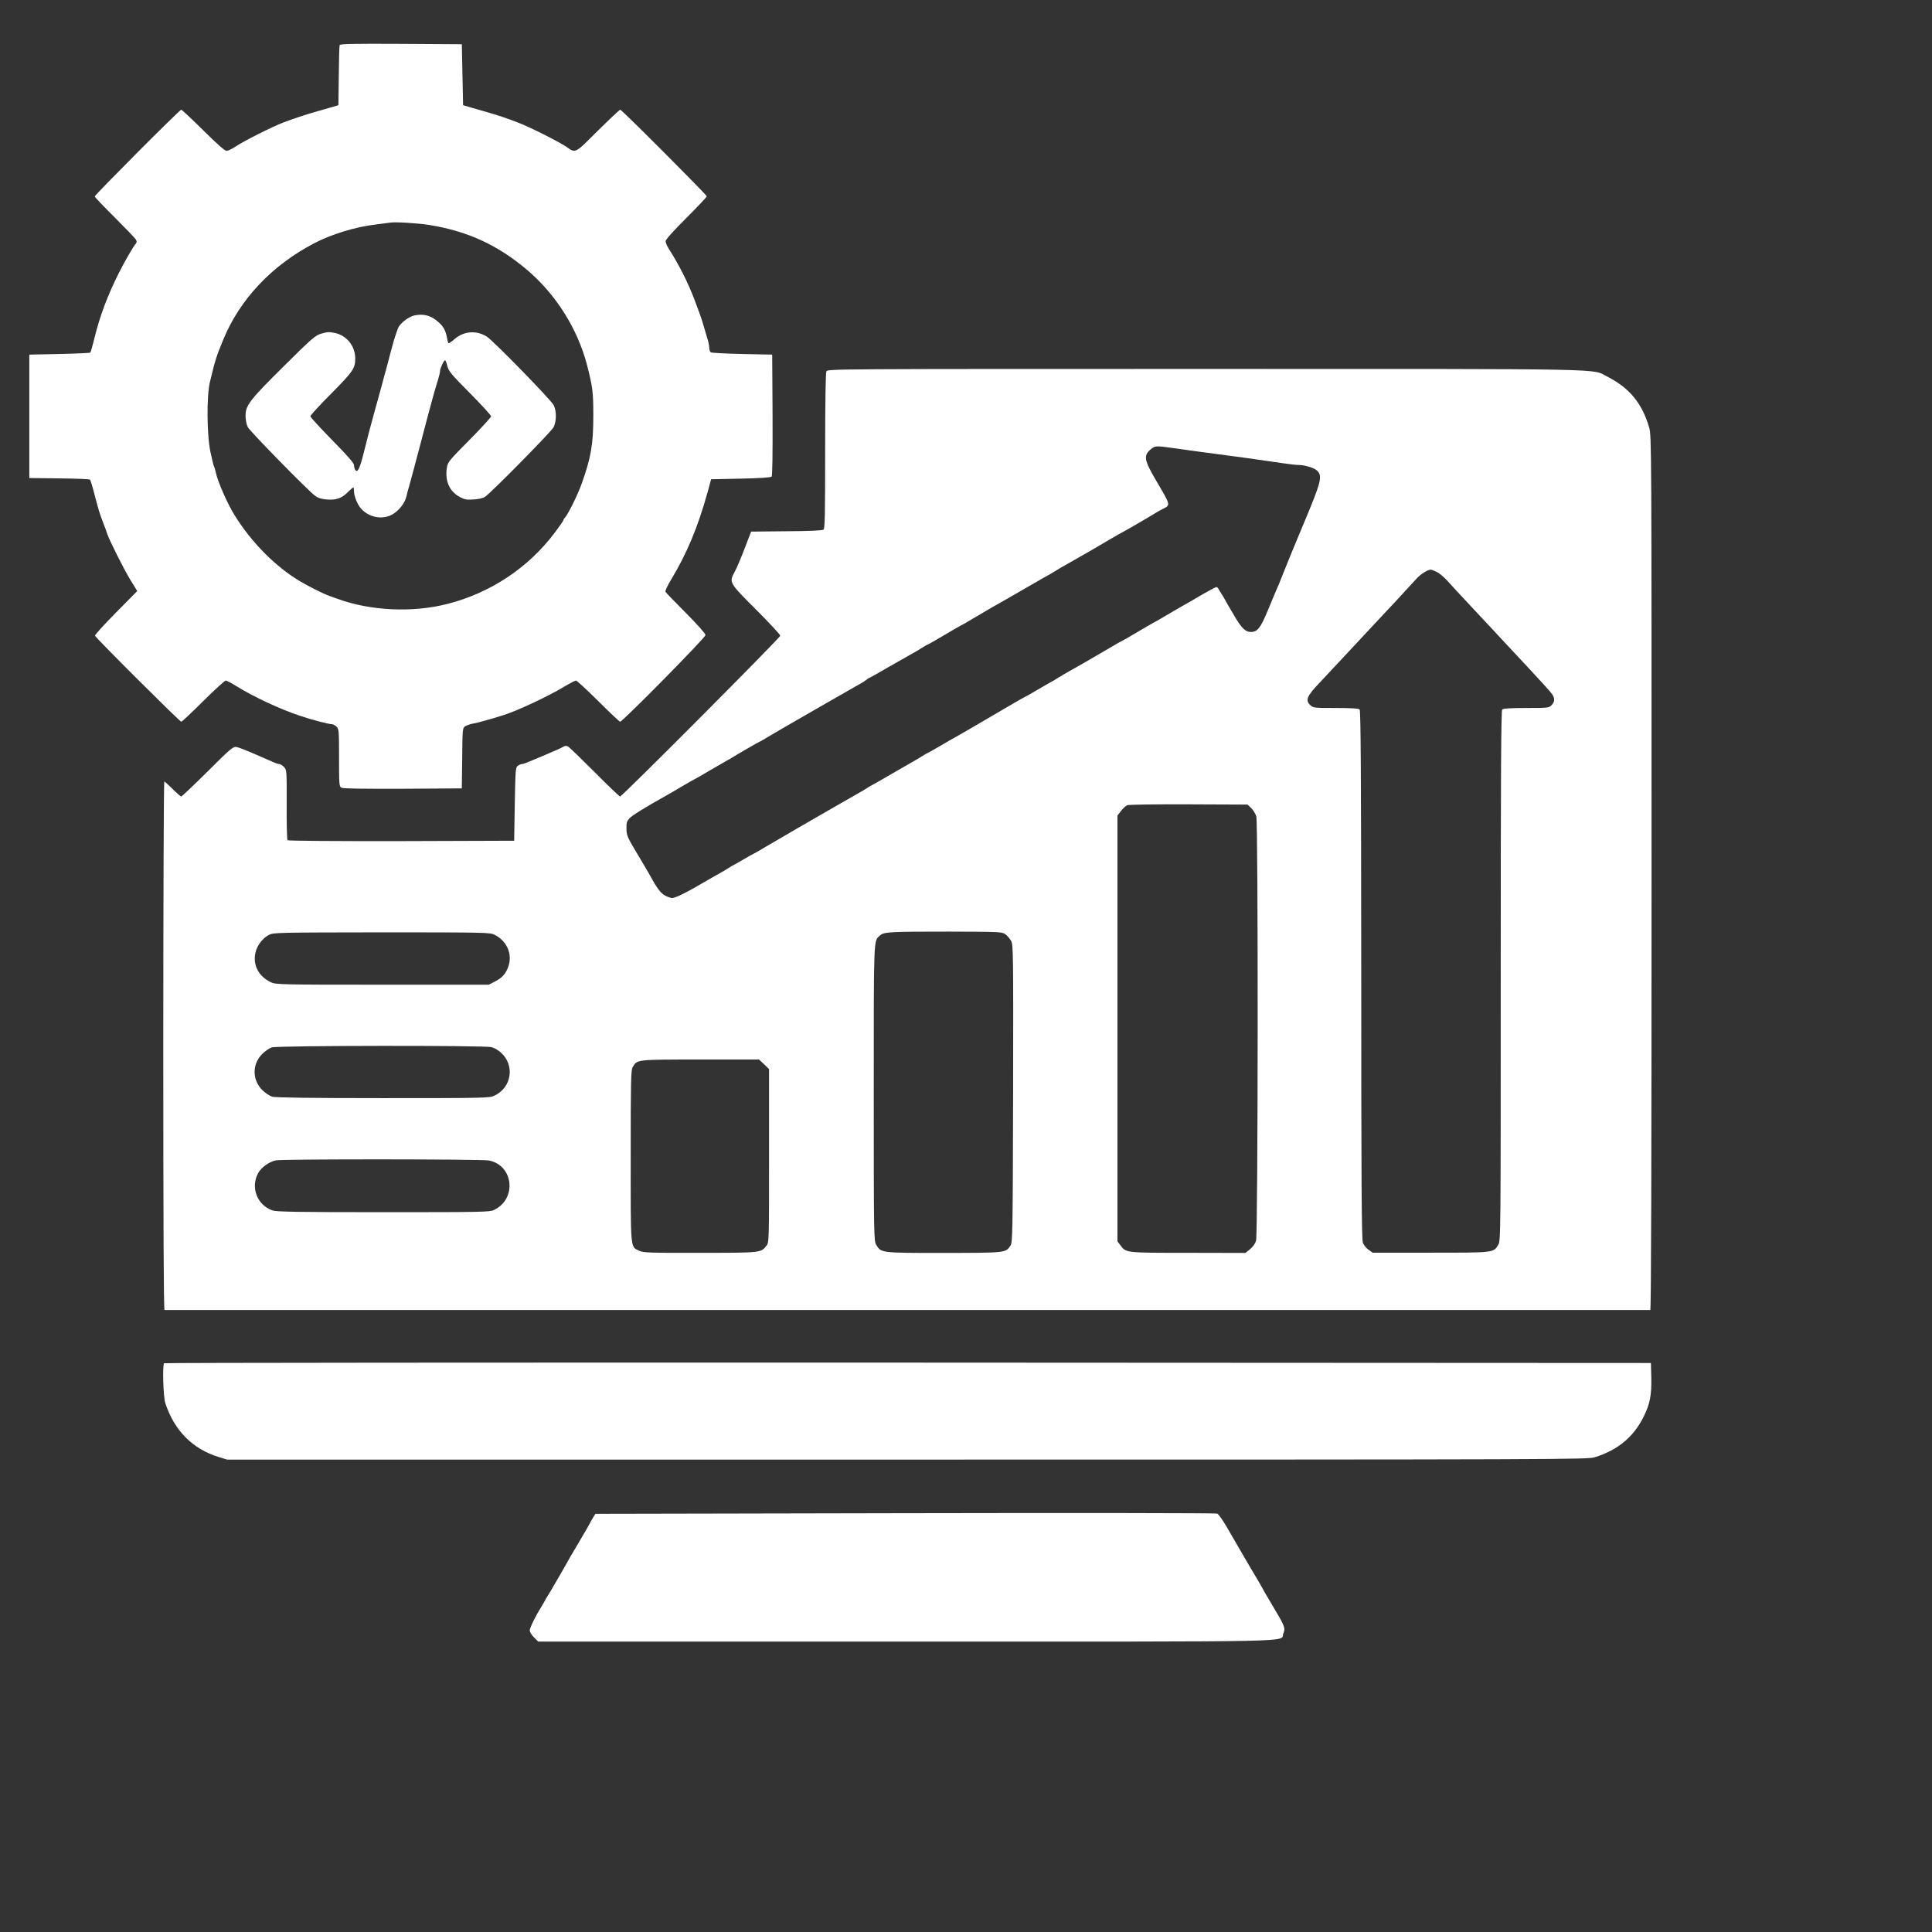
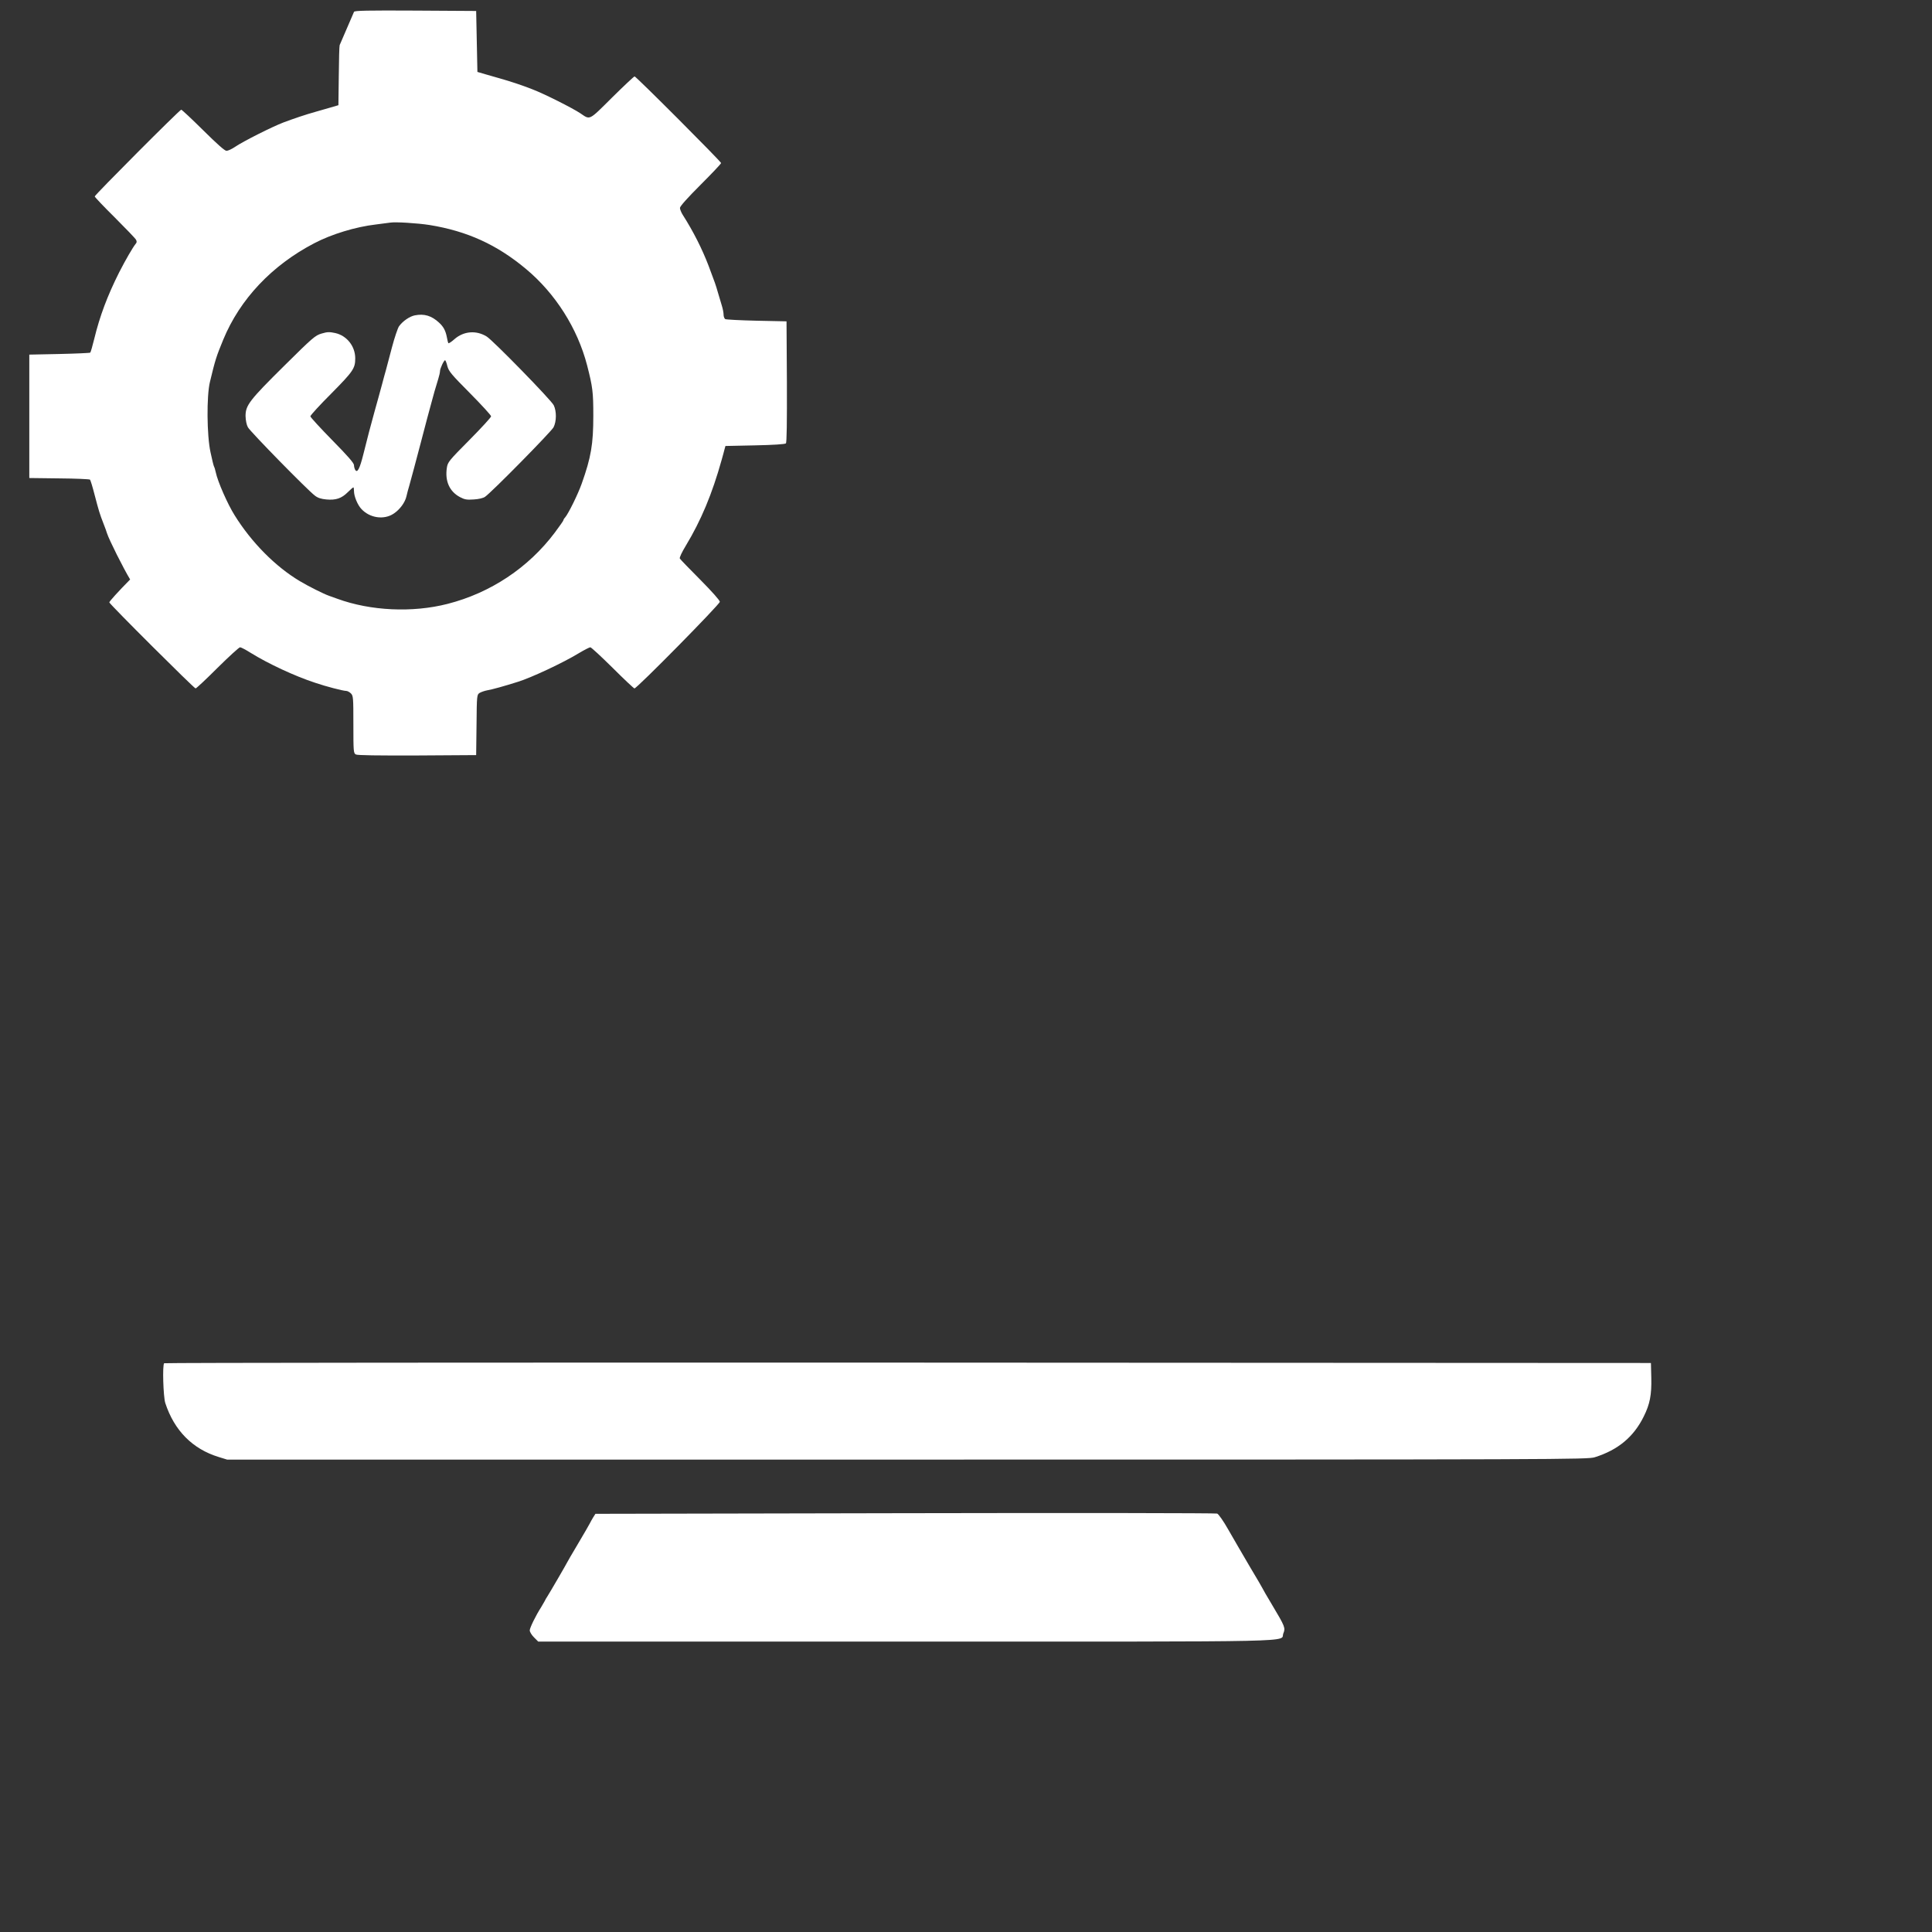
<svg xmlns="http://www.w3.org/2000/svg" version="1.0" width="1550pt" height="1550pt" viewBox="0 0 1550 1550" preserveAspectRatio="xMidYMid meet">
  <rect x="0" y="0" width="1550" height="1550" fill="#333333" stroke="none" />
  <g transform="translate(0,1536) scale(0.1,-0.1)" fill="#ffffff" stroke="none">
-     <path d="M2725 14998 c-3 -7 -6 -118 -7 -247 l-3 -235 -65 -19 c-36 -10 -87 -25 -115 -33 -86 -24 -177 -55 -260 -86 -94 -36 -322 -151 -389 -196 -26 -18 -57 -32 -69 -32 -14 0 -75 54 -187 165 -92 91 -171 165 -176 165 -12 0 -694 -684 -694 -696 0 -5 72 -81 161 -169 88 -88 165 -168 170 -178 8 -14 7 -23 -4 -35 -21 -26 -80 -127 -131 -227 -94 -187 -156 -352 -200 -534 -14 -57 -28 -106 -32 -110 -3 -3 -114 -8 -247 -11 l-242 -5 0 -495 0 -495 240 -3 c132 -1 243 -6 247 -10 4 -4 21 -59 37 -122 34 -130 41 -153 71 -230 12 -30 25 -66 29 -80 17 -52 130 -278 185 -369 l57 -93 -172 -174 c-94 -95 -169 -178 -167 -184 6 -18 680 -690 692 -690 6 0 85 74 176 165 92 91 173 165 181 165 8 0 46 -20 84 -44 142 -88 354 -187 519 -241 88 -30 224 -65 248 -65 10 0 27 -9 38 -20 19 -19 20 -33 20 -250 0 -217 1 -230 20 -240 13 -7 177 -9 492 -8 l473 3 3 242 c2 239 3 243 25 257 12 7 40 17 62 21 37 6 138 34 245 68 107 33 363 153 486 228 45 27 88 49 95 49 7 0 87 -74 179 -165 91 -91 170 -165 175 -165 20 0 685 675 685 695 0 11 -62 81 -157 177 -86 86 -160 163 -164 170 -4 8 16 50 48 103 122 202 211 414 288 690 9 33 20 71 23 85 l7 25 237 5 c147 3 241 9 248 16 7 7 9 164 8 495 l-3 484 -240 5 c-132 3 -246 9 -252 13 -7 5 -13 21 -13 36 0 15 -6 47 -14 72 -7 24 -21 71 -31 104 -18 63 -24 80 -75 215 -52 136 -122 275 -208 410 -12 19 -22 44 -22 55 0 13 61 81 165 185 91 91 165 169 165 175 0 12 -682 695 -694 695 -5 0 -87 -77 -181 -170 -189 -188 -174 -180 -254 -126 -63 42 -291 157 -386 193 -84 33 -175 63 -260 87 -27 8 -79 23 -115 33 l-65 19 -5 245 -5 244 -488 3 c-385 2 -489 0 -492 -10z m720 -1443 c303 -49 542 -158 775 -353 236 -197 413 -476 490 -772 45 -175 50 -216 50 -405 0 -229 -18 -334 -93 -545 -30 -85 -107 -241 -133 -271 -8 -8 -14 -19 -14 -23 0 -4 -31 -48 -69 -99 -212 -282 -516 -484 -861 -572 -282 -72 -617 -56 -883 41 -23 8 -53 19 -67 24 -39 13 -169 78 -235 118 -195 116 -387 310 -522 527 -57 90 -137 273 -152 346 -4 19 -10 40 -14 46 -3 5 -16 56 -28 114 -30 136 -32 452 -5 564 43 179 51 204 107 340 134 325 390 596 729 773 139 73 332 132 495 151 50 6 101 13 115 15 41 7 219 -4 315 -19z" />
+     <path d="M2725 14998 c-3 -7 -6 -118 -7 -247 l-3 -235 -65 -19 c-36 -10 -87 -25 -115 -33 -86 -24 -177 -55 -260 -86 -94 -36 -322 -151 -389 -196 -26 -18 -57 -32 -69 -32 -14 0 -75 54 -187 165 -92 91 -171 165 -176 165 -12 0 -694 -684 -694 -696 0 -5 72 -81 161 -169 88 -88 165 -168 170 -178 8 -14 7 -23 -4 -35 -21 -26 -80 -127 -131 -227 -94 -187 -156 -352 -200 -534 -14 -57 -28 -106 -32 -110 -3 -3 -114 -8 -247 -11 l-242 -5 0 -495 0 -495 240 -3 c132 -1 243 -6 247 -10 4 -4 21 -59 37 -122 34 -130 41 -153 71 -230 12 -30 25 -66 29 -80 17 -52 130 -278 185 -369 c-94 -95 -169 -178 -167 -184 6 -18 680 -690 692 -690 6 0 85 74 176 165 92 91 173 165 181 165 8 0 46 -20 84 -44 142 -88 354 -187 519 -241 88 -30 224 -65 248 -65 10 0 27 -9 38 -20 19 -19 20 -33 20 -250 0 -217 1 -230 20 -240 13 -7 177 -9 492 -8 l473 3 3 242 c2 239 3 243 25 257 12 7 40 17 62 21 37 6 138 34 245 68 107 33 363 153 486 228 45 27 88 49 95 49 7 0 87 -74 179 -165 91 -91 170 -165 175 -165 20 0 685 675 685 695 0 11 -62 81 -157 177 -86 86 -160 163 -164 170 -4 8 16 50 48 103 122 202 211 414 288 690 9 33 20 71 23 85 l7 25 237 5 c147 3 241 9 248 16 7 7 9 164 8 495 l-3 484 -240 5 c-132 3 -246 9 -252 13 -7 5 -13 21 -13 36 0 15 -6 47 -14 72 -7 24 -21 71 -31 104 -18 63 -24 80 -75 215 -52 136 -122 275 -208 410 -12 19 -22 44 -22 55 0 13 61 81 165 185 91 91 165 169 165 175 0 12 -682 695 -694 695 -5 0 -87 -77 -181 -170 -189 -188 -174 -180 -254 -126 -63 42 -291 157 -386 193 -84 33 -175 63 -260 87 -27 8 -79 23 -115 33 l-65 19 -5 245 -5 244 -488 3 c-385 2 -489 0 -492 -10z m720 -1443 c303 -49 542 -158 775 -353 236 -197 413 -476 490 -772 45 -175 50 -216 50 -405 0 -229 -18 -334 -93 -545 -30 -85 -107 -241 -133 -271 -8 -8 -14 -19 -14 -23 0 -4 -31 -48 -69 -99 -212 -282 -516 -484 -861 -572 -282 -72 -617 -56 -883 41 -23 8 -53 19 -67 24 -39 13 -169 78 -235 118 -195 116 -387 310 -522 527 -57 90 -137 273 -152 346 -4 19 -10 40 -14 46 -3 5 -16 56 -28 114 -30 136 -32 452 -5 564 43 179 51 204 107 340 134 325 390 596 729 773 139 73 332 132 495 151 50 6 101 13 115 15 41 7 219 -4 315 -19z" />
    <path d="M3328 12830 c-41 -8 -97 -46 -127 -88 -10 -15 -36 -91 -56 -167 -20 -77 -42 -160 -49 -185 -7 -25 -21 -74 -30 -110 -18 -66 -36 -133 -62 -225 -25 -88 -61 -227 -89 -340 -29 -116 -48 -152 -65 -125 -5 8 -10 26 -10 38 0 17 -50 74 -175 201 -96 98 -175 184 -175 191 0 8 76 91 169 184 175 177 191 201 191 281 0 97 -67 182 -160 203 -47 10 -63 10 -110 -4 -51 -15 -71 -32 -299 -258 -280 -277 -311 -318 -311 -403 1 -36 8 -71 19 -91 18 -34 476 -502 537 -548 24 -19 50 -27 92 -31 76 -7 122 8 172 58 21 21 42 39 45 39 3 0 5 -13 5 -30 0 -41 28 -110 59 -143 67 -73 181 -90 259 -38 50 33 92 90 103 140 4 20 15 59 23 86 16 58 54 198 91 340 38 146 72 274 85 320 6 22 18 65 26 95 9 30 22 75 30 100 8 25 14 53 14 62 0 21 31 88 41 88 3 0 12 -21 18 -47 11 -42 32 -67 182 -218 93 -94 169 -177 169 -185 0 -8 -78 -93 -174 -190 -166 -167 -174 -178 -181 -223 -16 -107 21 -190 105 -235 38 -20 55 -23 111 -19 39 2 76 11 90 21 52 35 532 523 550 558 24 47 25 127 2 176 -18 40 -487 520 -538 552 -84 52 -185 44 -259 -21 -24 -22 -47 -36 -49 -32 -3 5 -8 26 -12 48 -10 52 -27 84 -62 116 -60 56 -119 74 -195 59z" />
-     <path d="M6630 12381 c-6 -13 -10 -231 -10 -639 0 -504 -2 -622 -13 -631 -9 -7 -108 -12 -297 -13 l-284 -3 -52 -135 c-28 -74 -63 -157 -78 -184 -48 -90 -50 -87 169 -306 107 -107 195 -202 195 -210 0 -16 -1269 -1290 -1285 -1290 -6 0 -98 88 -205 196 -107 107 -203 200 -213 205 -13 8 -25 6 -40 -3 -12 -8 -74 -36 -137 -62 -63 -26 -130 -54 -148 -62 -18 -8 -38 -14 -45 -14 -7 0 -22 -6 -33 -14 -18 -14 -19 -32 -24 -308 l-5 -293 -904 -3 c-521 -1 -909 2 -914 7 -5 5 -8 134 -7 286 1 274 0 278 -21 301 -13 13 -29 24 -37 24 -8 0 -28 6 -45 14 -18 7 -86 37 -152 66 -66 29 -133 55 -148 57 -26 5 -47 -12 -231 -196 -111 -110 -207 -201 -212 -201 -5 0 -36 27 -69 60 -33 33 -63 60 -67 60 -4 0 -8 -954 -8 -2120 0 -1407 3 -2120 10 -2120 6 0 2688 0 5960 0 3273 0 5955 0 5960 0 7 0 10 1176 10 3508 0 3416 0 3509 -19 3572 -57 195 -158 318 -337 409 -129 65 101 61 -3229 61 -2980 0 -3024 0 -3035 -19z m2776 -615 c54 -8 155 -22 224 -31 271 -35 529 -71 660 -91 52 -8 107 -14 122 -14 54 0 132 -23 155 -46 44 -44 34 -85 -100 -406 -84 -201 -112 -268 -154 -373 -24 -60 -48 -121 -54 -135 -6 -14 -17 -38 -24 -55 -7 -16 -37 -88 -66 -158 -56 -135 -81 -167 -133 -167 -45 0 -75 29 -139 139 -35 58 -66 113 -70 121 -4 8 -16 29 -27 45 -11 17 -23 36 -26 43 -3 6 -10 12 -16 12 -7 0 -104 -53 -193 -107 -11 -7 -27 -16 -35 -20 -8 -4 -71 -40 -139 -80 -67 -40 -124 -73 -126 -73 -2 0 -60 -34 -130 -75 -69 -41 -128 -75 -130 -75 -2 0 -50 -27 -107 -61 -93 -55 -294 -171 -358 -206 -14 -8 -38 -23 -55 -33 -16 -11 -37 -23 -45 -27 -8 -4 -59 -33 -113 -65 -54 -32 -100 -58 -102 -58 -2 0 -64 -35 -137 -78 -73 -43 -187 -110 -253 -148 -66 -38 -129 -74 -140 -81 -11 -7 -27 -16 -35 -20 -8 -4 -59 -33 -113 -65 -54 -32 -101 -58 -103 -58 -2 0 -23 -12 -47 -27 -23 -15 -55 -34 -72 -43 -16 -9 -91 -52 -165 -95 -74 -43 -150 -87 -168 -96 -18 -10 -38 -22 -45 -27 -7 -5 -33 -21 -59 -35 -25 -14 -106 -60 -180 -103 -73 -42 -206 -119 -295 -170 -89 -52 -208 -121 -264 -154 -55 -33 -102 -60 -104 -60 -2 0 -36 -19 -77 -43 -40 -24 -80 -46 -88 -50 -8 -4 -28 -16 -45 -27 -16 -11 -37 -23 -45 -27 -8 -4 -46 -26 -85 -48 -207 -122 -295 -166 -320 -159 -72 20 -96 45 -172 184 -17 30 -66 114 -109 185 -72 120 -77 134 -78 187 -1 47 4 61 24 83 21 23 130 90 275 171 28 15 94 54 148 86 55 32 100 58 102 58 2 0 59 33 127 73 68 40 130 76 138 80 8 4 22 11 30 17 26 17 221 130 225 130 3 0 48 26 102 59 54 32 145 85 203 118 58 33 182 104 275 158 94 54 190 109 215 123 25 13 52 31 61 38 8 8 18 14 20 14 3 0 77 41 164 92 88 50 174 99 190 108 17 9 49 28 72 43 24 15 45 27 48 27 3 0 62 34 131 75 69 41 128 75 130 75 2 0 48 26 101 58 54 32 120 71 146 86 27 15 140 79 250 143 111 64 213 123 227 130 14 8 39 23 55 33 17 11 36 23 44 26 7 4 52 30 100 57 47 27 106 61 131 75 25 14 89 52 143 84 55 32 100 58 102 58 4 0 246 141 275 160 8 5 29 17 47 26 66 33 67 26 -49 224 -99 168 -106 205 -46 255 34 29 42 30 174 11z m2122 -995 c20 -10 54 -39 76 -62 21 -24 122 -133 225 -243 102 -109 197 -210 210 -225 13 -14 108 -115 210 -225 102 -109 194 -210 203 -225 24 -35 22 -60 -4 -88 -21 -22 -26 -23 -203 -23 -127 0 -185 -4 -193 -12 -9 -9 -12 -498 -12 -2138 0 -2090 0 -2126 -20 -2157 -39 -64 -31 -63 -543 -63 l-464 0 -33 23 c-18 12 -39 38 -46 57 -10 28 -13 480 -13 2150 -1 1632 -4 2119 -13 2128 -8 8 -65 12 -192 12 -171 0 -181 1 -203 22 -43 40 -29 74 78 185 36 38 125 133 199 213 74 80 169 181 210 225 93 98 325 348 366 394 29 33 87 70 112 71 7 0 29 -9 50 -19z m-1490 -1894 c16 -15 34 -45 41 -66 16 -56 14 -3350 -2 -3405 -7 -24 -26 -50 -48 -68 l-37 -30 -462 1 c-510 0 -495 -1 -544 64 l-21 28 0 1708 0 1708 29 37 c15 21 38 41 50 46 11 5 233 8 493 7 l472 -2 29 -28z m-1971 -1013 c15 -11 36 -36 46 -55 16 -32 17 -106 15 -1224 -3 -1117 -4 -1193 -21 -1218 -38 -59 -36 -58 -537 -59 -507 0 -501 0 -540 65 -19 31 -20 59 -20 1220 0 1276 -2 1215 50 1262 32 29 78 31 552 31 415 -1 427 -2 455 -22z m-4098 -4 c103 -52 147 -164 105 -266 -21 -52 -49 -81 -106 -110 l-47 -24 -853 0 c-807 0 -855 1 -893 19 -100 46 -149 140 -125 240 13 57 57 114 108 141 36 18 67 19 905 20 842 0 869 -1 906 -20z m-26 -901 c21 -5 54 -24 74 -42 116 -102 89 -283 -52 -348 -38 -18 -83 -19 -890 -19 -573 0 -863 4 -889 11 -22 6 -56 29 -81 53 -83 83 -83 208 -1 291 23 22 57 46 76 52 48 15 1709 17 1763 2z m2187 -137 l40 -39 0 -695 c0 -690 0 -696 -21 -722 -45 -57 -40 -57 -532 -57 -406 -1 -456 1 -488 16 -73 35 -69 -5 -69 760 0 616 2 690 16 714 37 62 24 60 541 61 l472 0 41 -38z m-2209 -772 c200 -38 228 -310 41 -398 -34 -16 -100 -17 -887 -17 -694 0 -857 3 -889 14 -124 43 -178 186 -114 301 25 45 91 92 143 101 68 11 1646 10 1706 -1z" />
    <path d="M1317 4423 c-15 -14 -7 -269 9 -319 72 -221 219 -369 428 -433 l68 -21 5457 0 c5302 0 5458 1 5516 19 185 58 311 162 392 326 50 100 64 174 61 310 l-3 120 -5961 3 c-3278 1 -5964 -1 -5967 -5z" />
    <path d="M7261 3220 l-2484 -5 -19 -30 c-10 -16 -21 -37 -25 -45 -4 -8 -46 -82 -95 -164 -48 -81 -88 -149 -88 -151 0 -3 -144 -251 -160 -275 -6 -8 -15 -24 -20 -35 -6 -11 -19 -33 -29 -50 -42 -65 -91 -165 -91 -185 0 -12 15 -37 34 -56 l34 -34 2951 0 c3275 0 2997 -6 3027 66 18 43 14 54 -90 228 -42 70 -76 129 -76 131 0 2 -46 81 -103 176 -56 96 -134 229 -172 296 -39 69 -78 125 -90 130 -11 4 -1138 6 -2504 3z" />
  </g>
</svg>